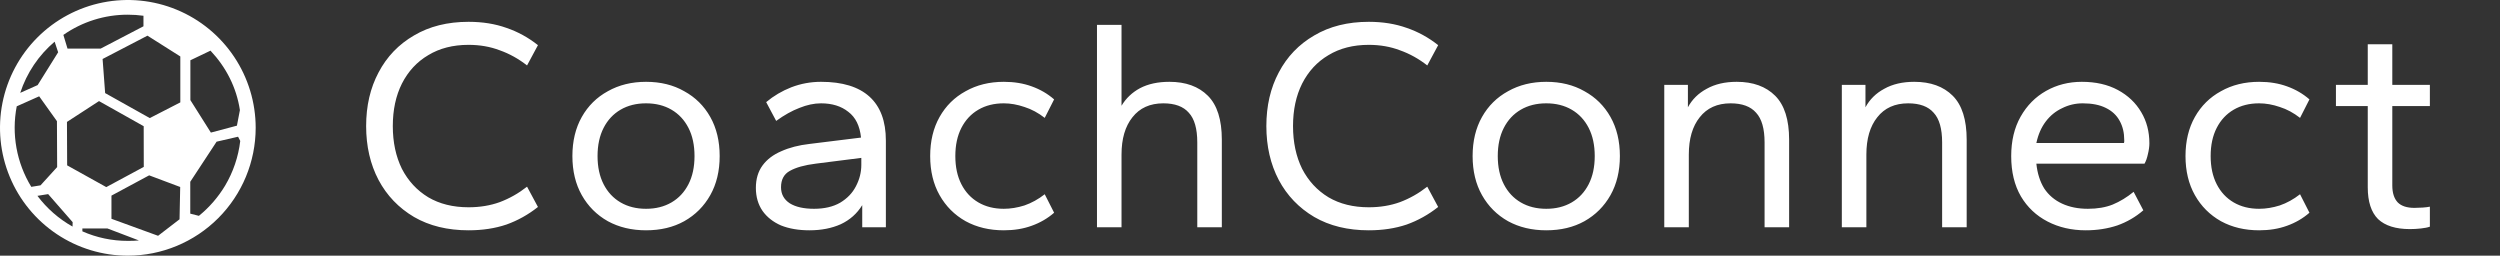
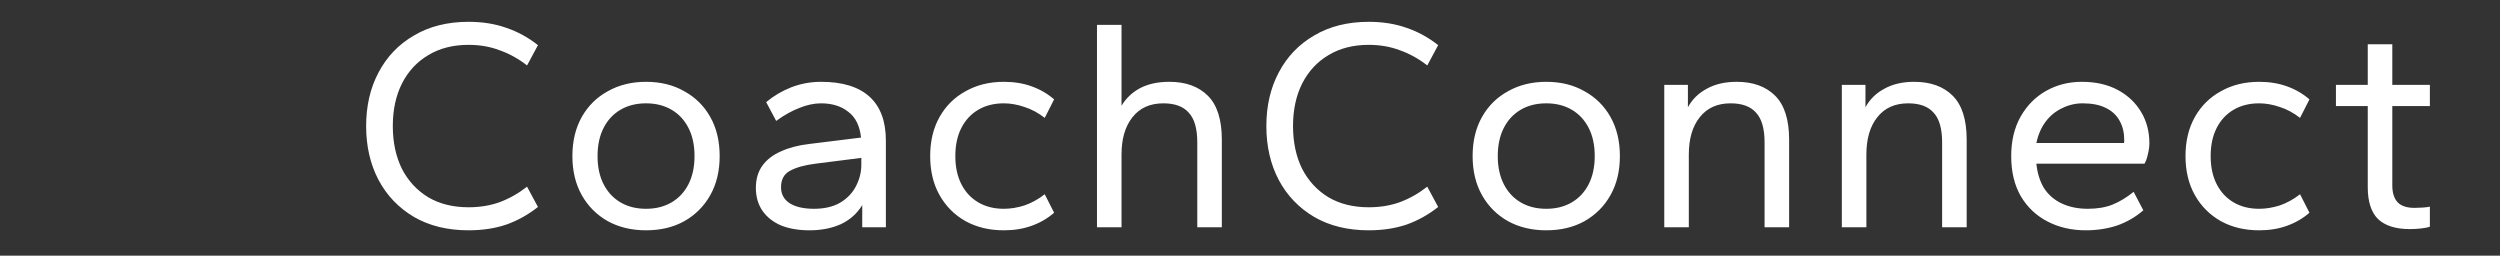
<svg xmlns="http://www.w3.org/2000/svg" width="264" height="27" viewBox="0 0 264 27" fill="none">
  <rect x="0" y="0" width="264" height="27" fill="#333333" stroke="none" />
-   <path fill-rule="evenodd" clip-rule="evenodd" d="M13.5 27C10.83 27 8.22 26.208 6 24.725C3.78 23.241 2.049 21.133 1.028 18.666C0.006 16.199 -0.261 13.485 0.259 10.866C0.78 8.248 2.066 5.842 3.954 3.954C5.842 2.066 8.248 0.78 10.866 0.259C13.485 -0.261 16.199 0.006 18.666 1.028C21.133 2.049 23.241 3.78 24.725 6C26.208 8.22 27 10.83 27 13.5C26.996 17.079 25.572 20.511 23.041 23.041C20.511 25.572 17.079 26.996 13.5 27ZM8.699 24.43V24.127H11.35L14.671 25.392C14.281 25.427 13.889 25.441 13.497 25.436C11.845 25.44 10.21 25.098 8.699 24.43ZM16.693 24.899L11.77 23.105V20.657L15.751 18.516L19.029 19.746L18.959 23.157L16.693 24.899ZM15.174 13.327L15.183 17.625L11.222 19.758L7.091 17.461L7.071 12.874L10.456 10.676L15.174 13.327ZM15.817 12.469L11.103 9.83L10.834 6.229L15.572 3.766L19.042 5.962V10.812L15.817 12.469ZM22.269 14.001L20.104 10.57V6.365L22.228 5.349C23.88 7.105 24.973 9.243 25.334 11.626L25.019 13.27L22.269 14.001ZM22.873 14.961L25.141 14.438L25.37 14.885C25.173 16.55 24.629 18.156 23.773 19.599C23.043 20.817 22.106 21.898 21.004 22.793L20.092 22.561V19.195L22.873 14.961ZM13.5 1.552C14.052 1.552 14.604 1.589 15.15 1.664V2.776L10.627 5.134L7.128 5.129L6.692 3.687C8.687 2.292 11.065 1.546 13.5 1.552ZM5.769 4.401L6.14 5.52L3.976 8.985L2.136 9.806C2.824 7.704 4.082 5.833 5.769 4.401ZM1.767 11.227L4.137 10.17L6.013 12.796L6.035 17.639L6.042 17.637L4.279 19.572L3.304 19.731C1.749 17.188 1.2 14.154 1.767 11.227ZM3.951 20.681L5.085 20.498L7.672 23.46L7.66 23.926C6.212 23.113 4.949 22.008 3.951 20.681Z" fill="white" />
  <path d="M49.48 24.32C47.261 24.32 45.341 23.851 43.72 22.912C42.099 21.952 40.851 20.651 39.976 19.008C39.101 17.344 38.664 15.445 38.664 13.312C38.664 11.179 39.101 9.291 39.976 7.648C40.851 5.984 42.099 4.683 43.72 3.744C45.341 2.784 47.261 2.304 49.48 2.304C50.952 2.304 52.285 2.517 53.48 2.944C54.675 3.349 55.784 3.957 56.808 4.768L55.656 6.912C54.76 6.208 53.8 5.675 52.776 5.312C51.773 4.928 50.675 4.736 49.48 4.736C47.837 4.736 46.419 5.099 45.224 5.824C44.029 6.528 43.101 7.531 42.44 8.832C41.8 10.112 41.48 11.605 41.48 13.312C41.48 15.019 41.8 16.523 42.44 17.824C43.101 19.104 44.029 20.107 45.224 20.832C46.419 21.536 47.837 21.888 49.48 21.888C50.675 21.888 51.773 21.707 52.776 21.344C53.8 20.96 54.76 20.416 55.656 19.712L56.808 21.856C55.784 22.667 54.675 23.285 53.48 23.712C52.285 24.117 50.952 24.32 49.48 24.32ZM68.221 24.32C66.707 24.32 65.363 24 64.189 23.36C63.016 22.699 62.099 21.781 61.437 20.608C60.776 19.435 60.445 18.059 60.445 16.48C60.445 14.901 60.776 13.525 61.437 12.352C62.099 11.179 63.016 10.272 64.189 9.632C65.363 8.971 66.707 8.64 68.221 8.64C69.757 8.64 71.101 8.971 72.253 9.632C73.427 10.272 74.344 11.179 75.005 12.352C75.667 13.525 75.997 14.901 75.997 16.48C75.997 18.059 75.667 19.435 75.005 20.608C74.344 21.781 73.427 22.699 72.253 23.36C71.101 24 69.757 24.32 68.221 24.32ZM68.221 22.048C69.245 22.048 70.141 21.824 70.909 21.376C71.677 20.928 72.275 20.288 72.701 19.456C73.128 18.624 73.341 17.632 73.341 16.48C73.341 15.328 73.128 14.336 72.701 13.504C72.275 12.672 71.677 12.032 70.909 11.584C70.141 11.136 69.245 10.912 68.221 10.912C67.197 10.912 66.301 11.136 65.533 11.584C64.765 12.032 64.168 12.672 63.741 13.504C63.315 14.336 63.101 15.328 63.101 16.48C63.101 17.632 63.315 18.624 63.741 19.456C64.168 20.288 64.765 20.928 65.533 21.376C66.301 21.824 67.197 22.048 68.221 22.048ZM85.484 24.32C84.332 24.32 83.33 24.149 82.476 23.808C81.644 23.445 80.994 22.933 80.524 22.272C80.055 21.589 79.82 20.779 79.82 19.84C79.82 18.901 80.055 18.112 80.524 17.472C80.994 16.832 81.655 16.331 82.508 15.968C83.362 15.584 84.354 15.328 85.484 15.2L90.924 14.528C90.796 13.291 90.348 12.384 89.58 11.808C88.834 11.211 87.874 10.912 86.7 10.912C85.975 10.912 85.218 11.072 84.428 11.392C83.639 11.691 82.818 12.149 81.964 12.768L80.908 10.784C81.698 10.123 82.583 9.6 83.564 9.216C84.567 8.832 85.612 8.64 86.7 8.64C88.962 8.64 90.668 9.163 91.82 10.208C92.972 11.253 93.548 12.8 93.548 14.848V24H91.052V21.664C90.498 22.56 89.74 23.232 88.78 23.68C87.82 24.107 86.722 24.32 85.484 24.32ZM85.964 22.048C87.052 22.048 87.97 21.835 88.716 21.408C89.463 20.96 90.018 20.384 90.38 19.68C90.764 18.955 90.956 18.197 90.956 17.408V16.672L86.156 17.28C84.962 17.429 84.044 17.685 83.404 18.048C82.786 18.389 82.476 18.965 82.476 19.776C82.476 20.501 82.786 21.067 83.404 21.472C84.023 21.856 84.876 22.048 85.964 22.048ZM106.003 24.32C104.488 24.32 103.144 24 101.971 23.36C100.797 22.699 99.88 21.781 99.219 20.608C98.557 19.435 98.227 18.059 98.227 16.48C98.227 14.901 98.557 13.525 99.219 12.352C99.88 11.179 100.797 10.272 101.971 9.632C103.144 8.971 104.488 8.64 106.003 8.64C107.091 8.64 108.072 8.8 108.947 9.12C109.843 9.44 110.632 9.899 111.315 10.496L110.323 12.448C109.64 11.915 108.925 11.531 108.179 11.296C107.432 11.04 106.707 10.912 106.003 10.912C104.979 10.912 104.083 11.136 103.315 11.584C102.547 12.032 101.949 12.672 101.523 13.504C101.096 14.336 100.883 15.328 100.883 16.48C100.883 17.632 101.096 18.624 101.523 19.456C101.949 20.288 102.547 20.928 103.315 21.376C104.083 21.824 104.979 22.048 106.003 22.048C106.707 22.048 107.432 21.931 108.179 21.696C108.925 21.44 109.64 21.045 110.323 20.512L111.315 22.464C110.632 23.061 109.843 23.52 108.947 23.84C108.072 24.16 107.091 24.32 106.003 24.32ZM115.841 24V2.624H118.433V11.168C118.902 10.379 119.553 9.76 120.385 9.312C121.238 8.864 122.273 8.64 123.489 8.64C125.217 8.64 126.571 9.131 127.553 10.112C128.534 11.093 129.025 12.64 129.025 14.752V24H126.433V15.04C126.433 13.589 126.134 12.544 125.537 11.904C124.961 11.243 124.065 10.912 122.849 10.912C121.441 10.912 120.353 11.403 119.585 12.384C118.817 13.344 118.433 14.656 118.433 16.32V24H115.841ZM144.543 24.32C142.324 24.32 140.404 23.851 138.783 22.912C137.161 21.952 135.913 20.651 135.039 19.008C134.164 17.344 133.727 15.445 133.727 13.312C133.727 11.179 134.164 9.291 135.039 7.648C135.913 5.984 137.161 4.683 138.783 3.744C140.404 2.784 142.324 2.304 144.543 2.304C146.015 2.304 147.348 2.517 148.543 2.944C149.737 3.349 150.847 3.957 151.871 4.768L150.719 6.912C149.823 6.208 148.863 5.675 147.839 5.312C146.836 4.928 145.737 4.736 144.543 4.736C142.9 4.736 141.481 5.099 140.286 5.824C139.092 6.528 138.164 7.531 137.503 8.832C136.863 10.112 136.543 11.605 136.543 13.312C136.543 15.019 136.863 16.523 137.503 17.824C138.164 19.104 139.092 20.107 140.286 20.832C141.481 21.536 142.9 21.888 144.543 21.888C145.737 21.888 146.836 21.707 147.839 21.344C148.863 20.96 149.823 20.416 150.719 19.712L151.871 21.856C150.847 22.667 149.737 23.285 148.543 23.712C147.348 24.117 146.015 24.32 144.543 24.32ZM163.284 24.32C161.769 24.32 160.425 24 159.252 23.36C158.078 22.699 157.161 21.781 156.5 20.608C155.838 19.435 155.508 18.059 155.508 16.48C155.508 14.901 155.838 13.525 156.5 12.352C157.161 11.179 158.078 10.272 159.252 9.632C160.425 8.971 161.769 8.64 163.284 8.64C164.82 8.64 166.164 8.971 167.316 9.632C168.489 10.272 169.406 11.179 170.068 12.352C170.729 13.525 171.06 14.901 171.06 16.48C171.06 18.059 170.729 19.435 170.068 20.608C169.406 21.781 168.489 22.699 167.316 23.36C166.164 24 164.82 24.32 163.284 24.32ZM163.284 22.048C164.308 22.048 165.204 21.824 165.972 21.376C166.74 20.928 167.337 20.288 167.764 19.456C168.19 18.624 168.404 17.632 168.404 16.48C168.404 15.328 168.19 14.336 167.764 13.504C167.337 12.672 166.74 12.032 165.972 11.584C165.204 11.136 164.308 10.912 163.284 10.912C162.26 10.912 161.364 11.136 160.596 11.584C159.828 12.032 159.23 12.672 158.804 13.504C158.377 14.336 158.164 15.328 158.164 16.48C158.164 17.632 158.377 18.624 158.804 19.456C159.23 20.288 159.828 20.928 160.596 21.376C161.364 21.824 162.26 22.048 163.284 22.048ZM175.747 24V8.96H178.243V11.328C178.691 10.496 179.352 9.845 180.227 9.376C181.101 8.885 182.157 8.64 183.395 8.64C185.123 8.64 186.477 9.131 187.459 10.112C188.44 11.093 188.931 12.64 188.931 14.752V24H186.339V15.04C186.339 13.589 186.04 12.544 185.443 11.904C184.867 11.243 183.971 10.912 182.755 10.912C181.347 10.912 180.259 11.403 179.491 12.384C178.723 13.344 178.339 14.656 178.339 16.32V24H175.747ZM194.497 24V8.96H196.993V11.328C197.441 10.496 198.102 9.845 198.977 9.376C199.851 8.885 200.907 8.64 202.145 8.64C203.873 8.64 205.227 9.131 206.209 10.112C207.19 11.093 207.681 12.64 207.681 14.752V24H205.089V15.04C205.089 13.589 204.79 12.544 204.193 11.904C203.617 11.243 202.721 10.912 201.505 10.912C200.097 10.912 199.009 11.403 198.241 12.384C197.473 13.344 197.089 14.656 197.089 16.32V24H194.497ZM220.255 24.32C218.761 24.32 217.417 24.011 216.223 23.392C215.028 22.773 214.089 21.888 213.407 20.736C212.724 19.563 212.383 18.144 212.383 16.48C212.383 14.88 212.713 13.493 213.375 12.32C214.036 11.147 214.932 10.24 216.063 9.6C217.193 8.96 218.452 8.64 219.839 8.64C221.311 8.64 222.58 8.928 223.647 9.504C224.713 10.08 225.535 10.859 226.111 11.84C226.687 12.8 226.975 13.899 226.975 15.136C226.975 15.477 226.921 15.861 226.815 16.288C226.729 16.693 226.612 17.024 226.463 17.28H215.039C215.145 18.304 215.423 19.179 215.871 19.904C216.34 20.608 216.969 21.141 217.759 21.504C218.548 21.867 219.455 22.048 220.479 22.048C221.481 22.048 222.356 21.899 223.103 21.6C223.871 21.28 224.607 20.832 225.311 20.256L226.335 22.208C225.524 22.912 224.607 23.445 223.583 23.808C222.559 24.149 221.449 24.32 220.255 24.32ZM215.039 15.104H224.287C224.308 15.061 224.319 15.019 224.319 14.976C224.319 14.933 224.319 14.869 224.319 14.784C224.319 14.016 224.159 13.344 223.839 12.768C223.519 12.171 223.028 11.712 222.367 11.392C221.727 11.072 220.916 10.912 219.935 10.912C219.167 10.912 218.441 11.083 217.759 11.424C217.076 11.744 216.5 12.213 216.031 12.832C215.561 13.451 215.231 14.208 215.039 15.104ZM238.565 24.32C237.05 24.32 235.706 24 234.533 23.36C233.36 22.699 232.442 21.781 231.781 20.608C231.12 19.435 230.789 18.059 230.789 16.48C230.789 14.901 231.12 13.525 231.781 12.352C232.442 11.179 233.36 10.272 234.533 9.632C235.706 8.971 237.05 8.64 238.565 8.64C239.653 8.64 240.634 8.8 241.509 9.12C242.405 9.44 243.194 9.899 243.877 10.496L242.885 12.448C242.202 11.915 241.488 11.531 240.741 11.296C239.994 11.04 239.269 10.912 238.565 10.912C237.541 10.912 236.645 11.136 235.877 11.584C235.109 12.032 234.512 12.672 234.085 13.504C233.658 14.336 233.445 15.328 233.445 16.48C233.445 17.632 233.658 18.624 234.085 19.456C234.512 20.288 235.109 20.928 235.877 21.376C236.645 21.824 237.541 22.048 238.565 22.048C239.269 22.048 239.994 21.931 240.741 21.696C241.488 21.44 242.202 21.045 242.885 20.512L243.877 22.464C243.194 23.061 242.405 23.52 241.509 23.84C240.634 24.16 239.653 24.32 238.565 24.32ZM254.483 24.192C252.99 24.192 251.87 23.84 251.123 23.136C250.398 22.411 250.035 21.291 250.035 19.776V11.2H246.675V8.96H250.035V4.672H252.627V8.96H256.595V11.2H252.627V19.584C252.627 20.373 252.819 20.971 253.203 21.376C253.587 21.76 254.174 21.952 254.963 21.952C255.219 21.952 255.507 21.941 255.827 21.92C256.147 21.899 256.403 21.867 256.595 21.824V23.936C256.36 24.021 256.04 24.085 255.635 24.128C255.251 24.171 254.867 24.192 254.483 24.192Z" fill="white" />
</svg>